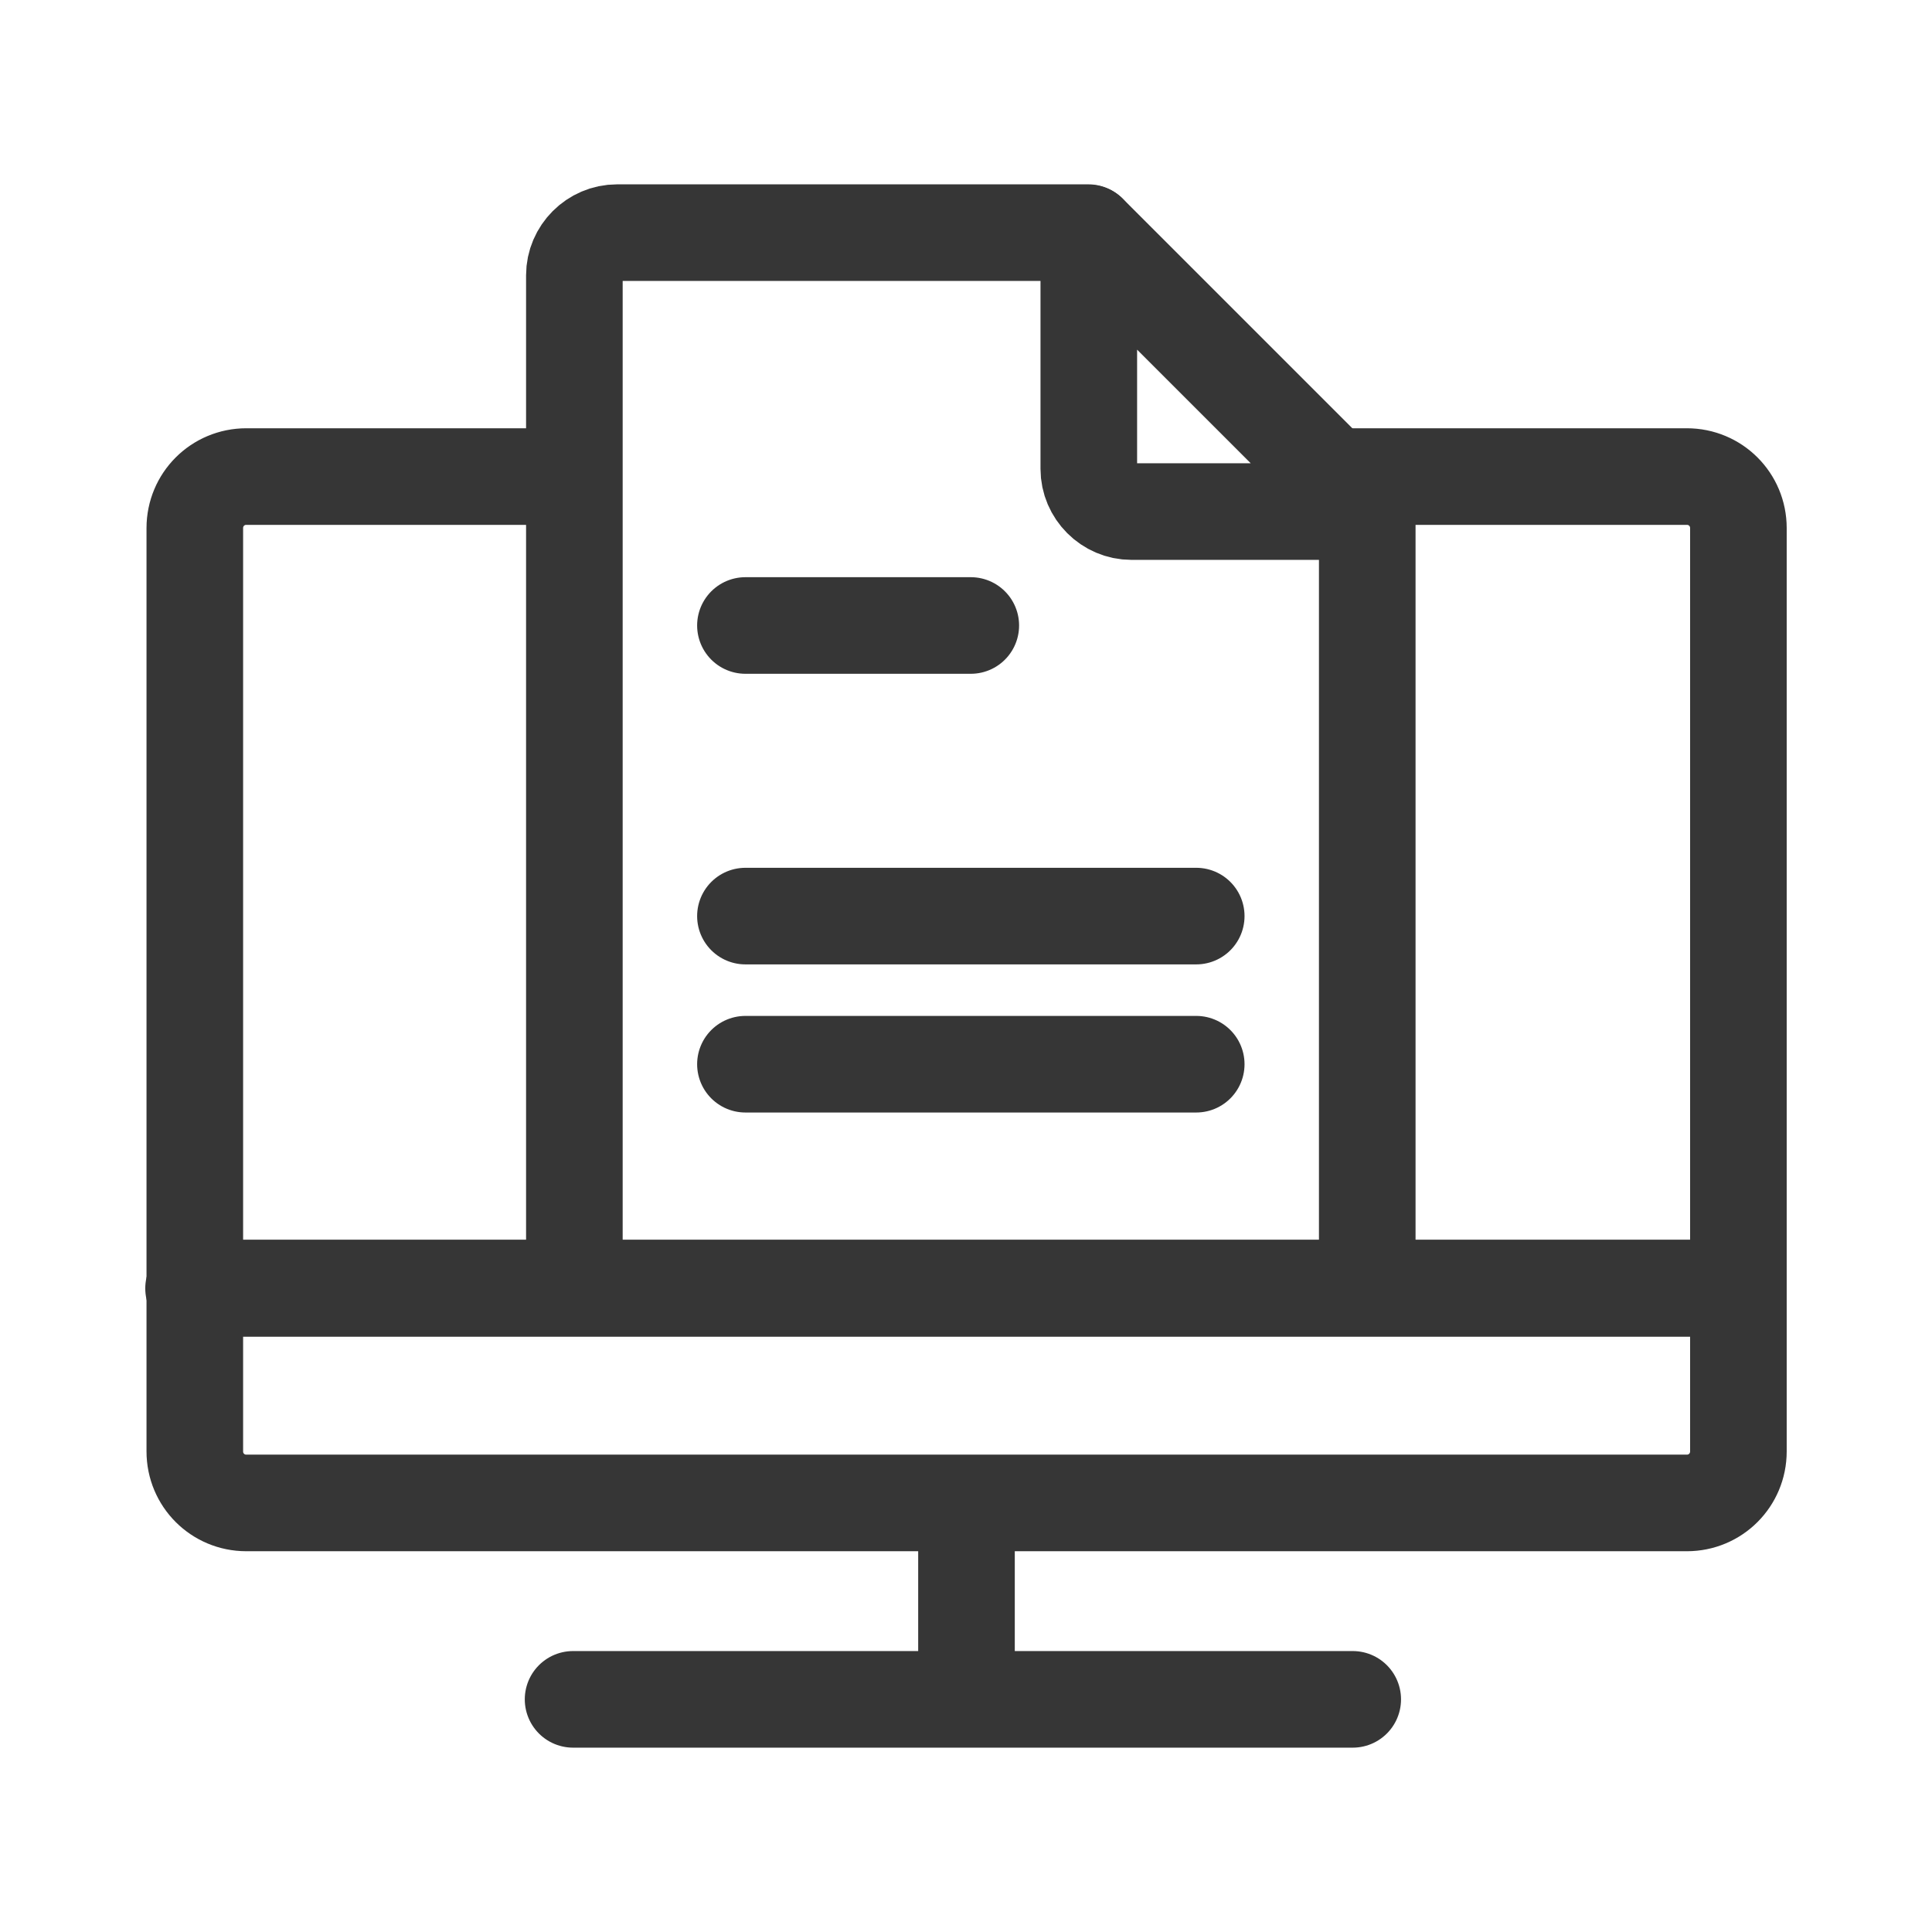
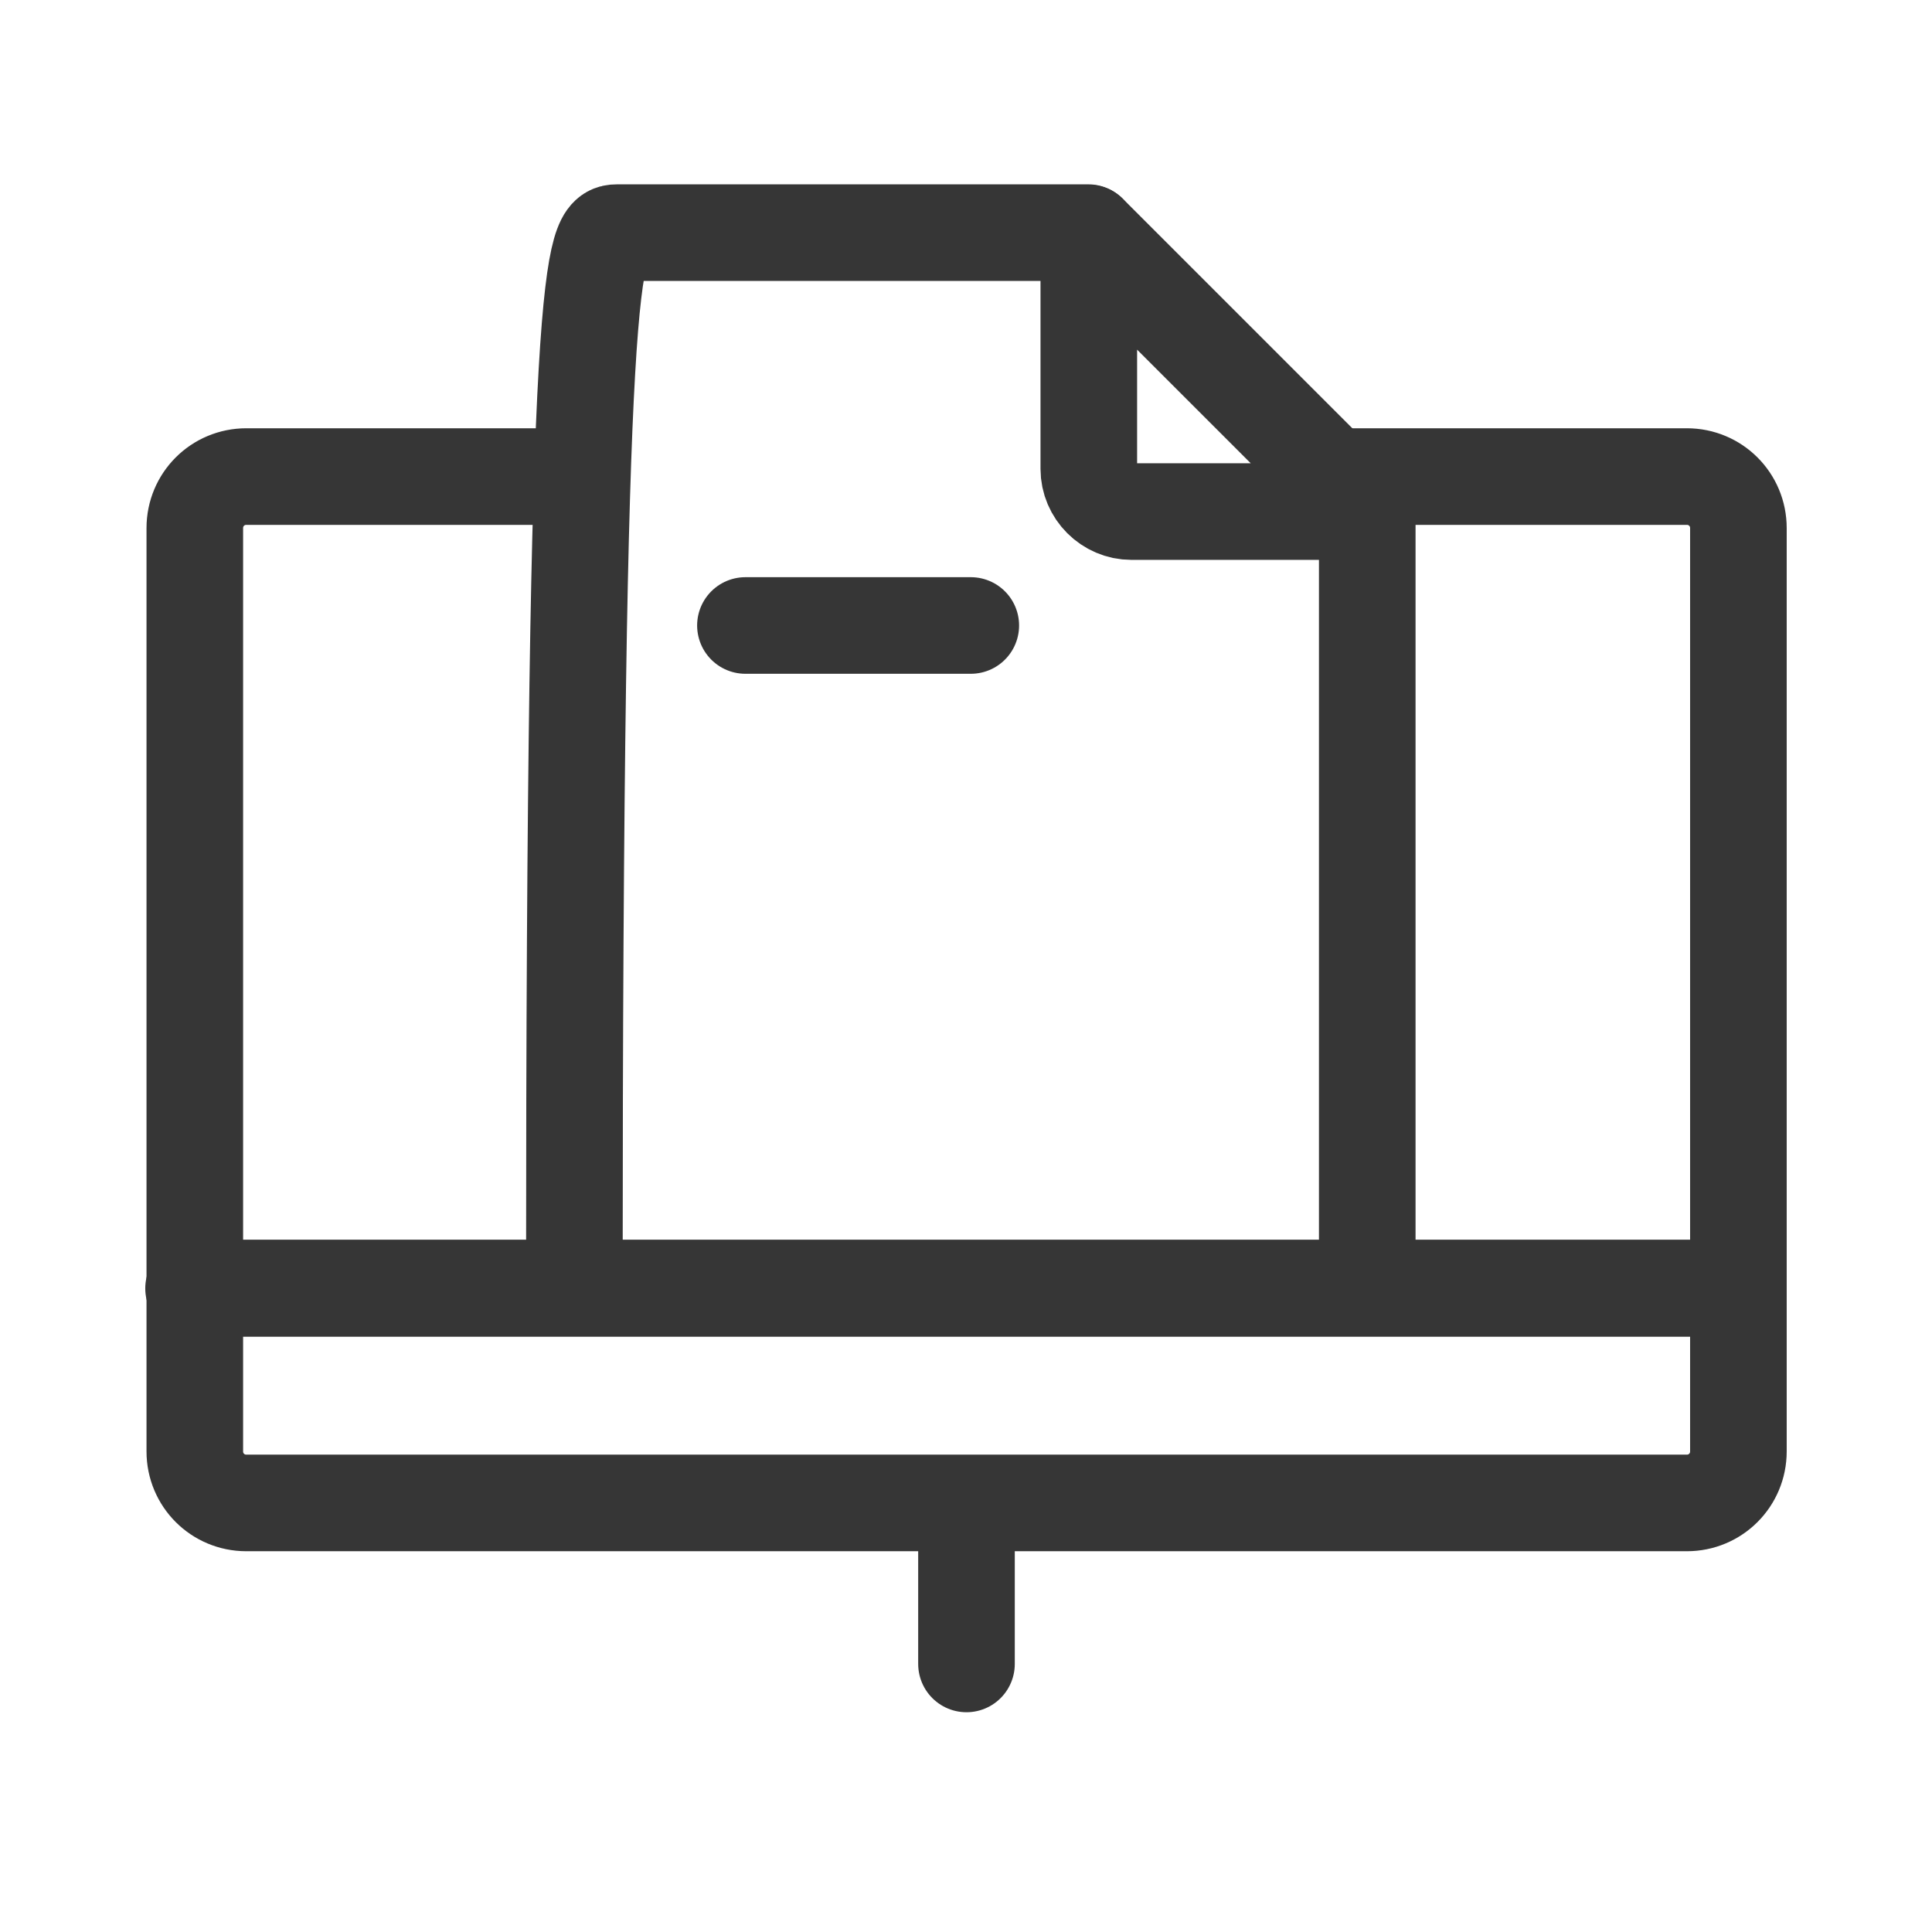
<svg xmlns="http://www.w3.org/2000/svg" width="48" height="48" viewBox="0 0 48 48" fill="none">
  <path d="M4.809 32.01H43.029" stroke="#363636" stroke-width="2.4" stroke-linecap="round" stroke-linejoin="round" />
  <path d="M33.31 11.84H41.91C42.62 11.84 43.19 12.41 43.19 13.12V36.06C43.19 36.77 42.62 37.34 41.91 37.34H6.12C5.41 37.34 4.84 36.77 4.84 36.06V13.12C4.84 12.41 5.41 11.84 6.12 11.84H14.07" stroke="#363636" stroke-width="2.4" stroke-linecap="round" stroke-linejoin="round" />
-   <path d="M14.27 31.88V6.84C14.27 6.26 14.749 5.78 15.329 5.78H27.04" stroke="#363636" stroke-width="2.4" stroke-linecap="round" stroke-linejoin="round" />
+   <path d="M14.27 31.88C14.27 6.26 14.749 5.78 15.329 5.78H27.04" stroke="#363636" stroke-width="2.4" stroke-linecap="round" stroke-linejoin="round" />
  <path d="M33.969 12.71V31.92" stroke="#363636" stroke-width="2.4" stroke-linecap="round" stroke-linejoin="round" />
  <path d="M33.971 12.71H28.111C27.531 12.71 27.051 12.23 27.051 11.65V5.79L33.981 12.72L33.971 12.71Z" stroke="#363636" stroke-width="2.4" stroke-linecap="round" stroke-linejoin="round" />
  <path d="M18.52 15.54H24.119" stroke="#363636" stroke-width="2.4" stroke-linecap="round" stroke-linejoin="round" />
-   <path d="M18.52 22.76H29.72" stroke="#363636" stroke-width="2.4" stroke-linecap="round" stroke-linejoin="round" />
-   <path d="M18.52 26.44H29.72" stroke="#363636" stroke-width="2.4" stroke-linecap="round" stroke-linejoin="round" />
  <path d="M24.012 37.42V41.34" stroke="#363636" stroke-width="2.4" stroke-linecap="round" stroke-linejoin="round" />
  <path d="M5.039 32H43.039" stroke="#363636" stroke-width="2.4" stroke-linecap="round" stroke-linejoin="round" />
-   <path d="M14.238 42.22H33.608" stroke="#363636" stroke-width="2.4" stroke-linecap="round" stroke-linejoin="round" />
</svg>